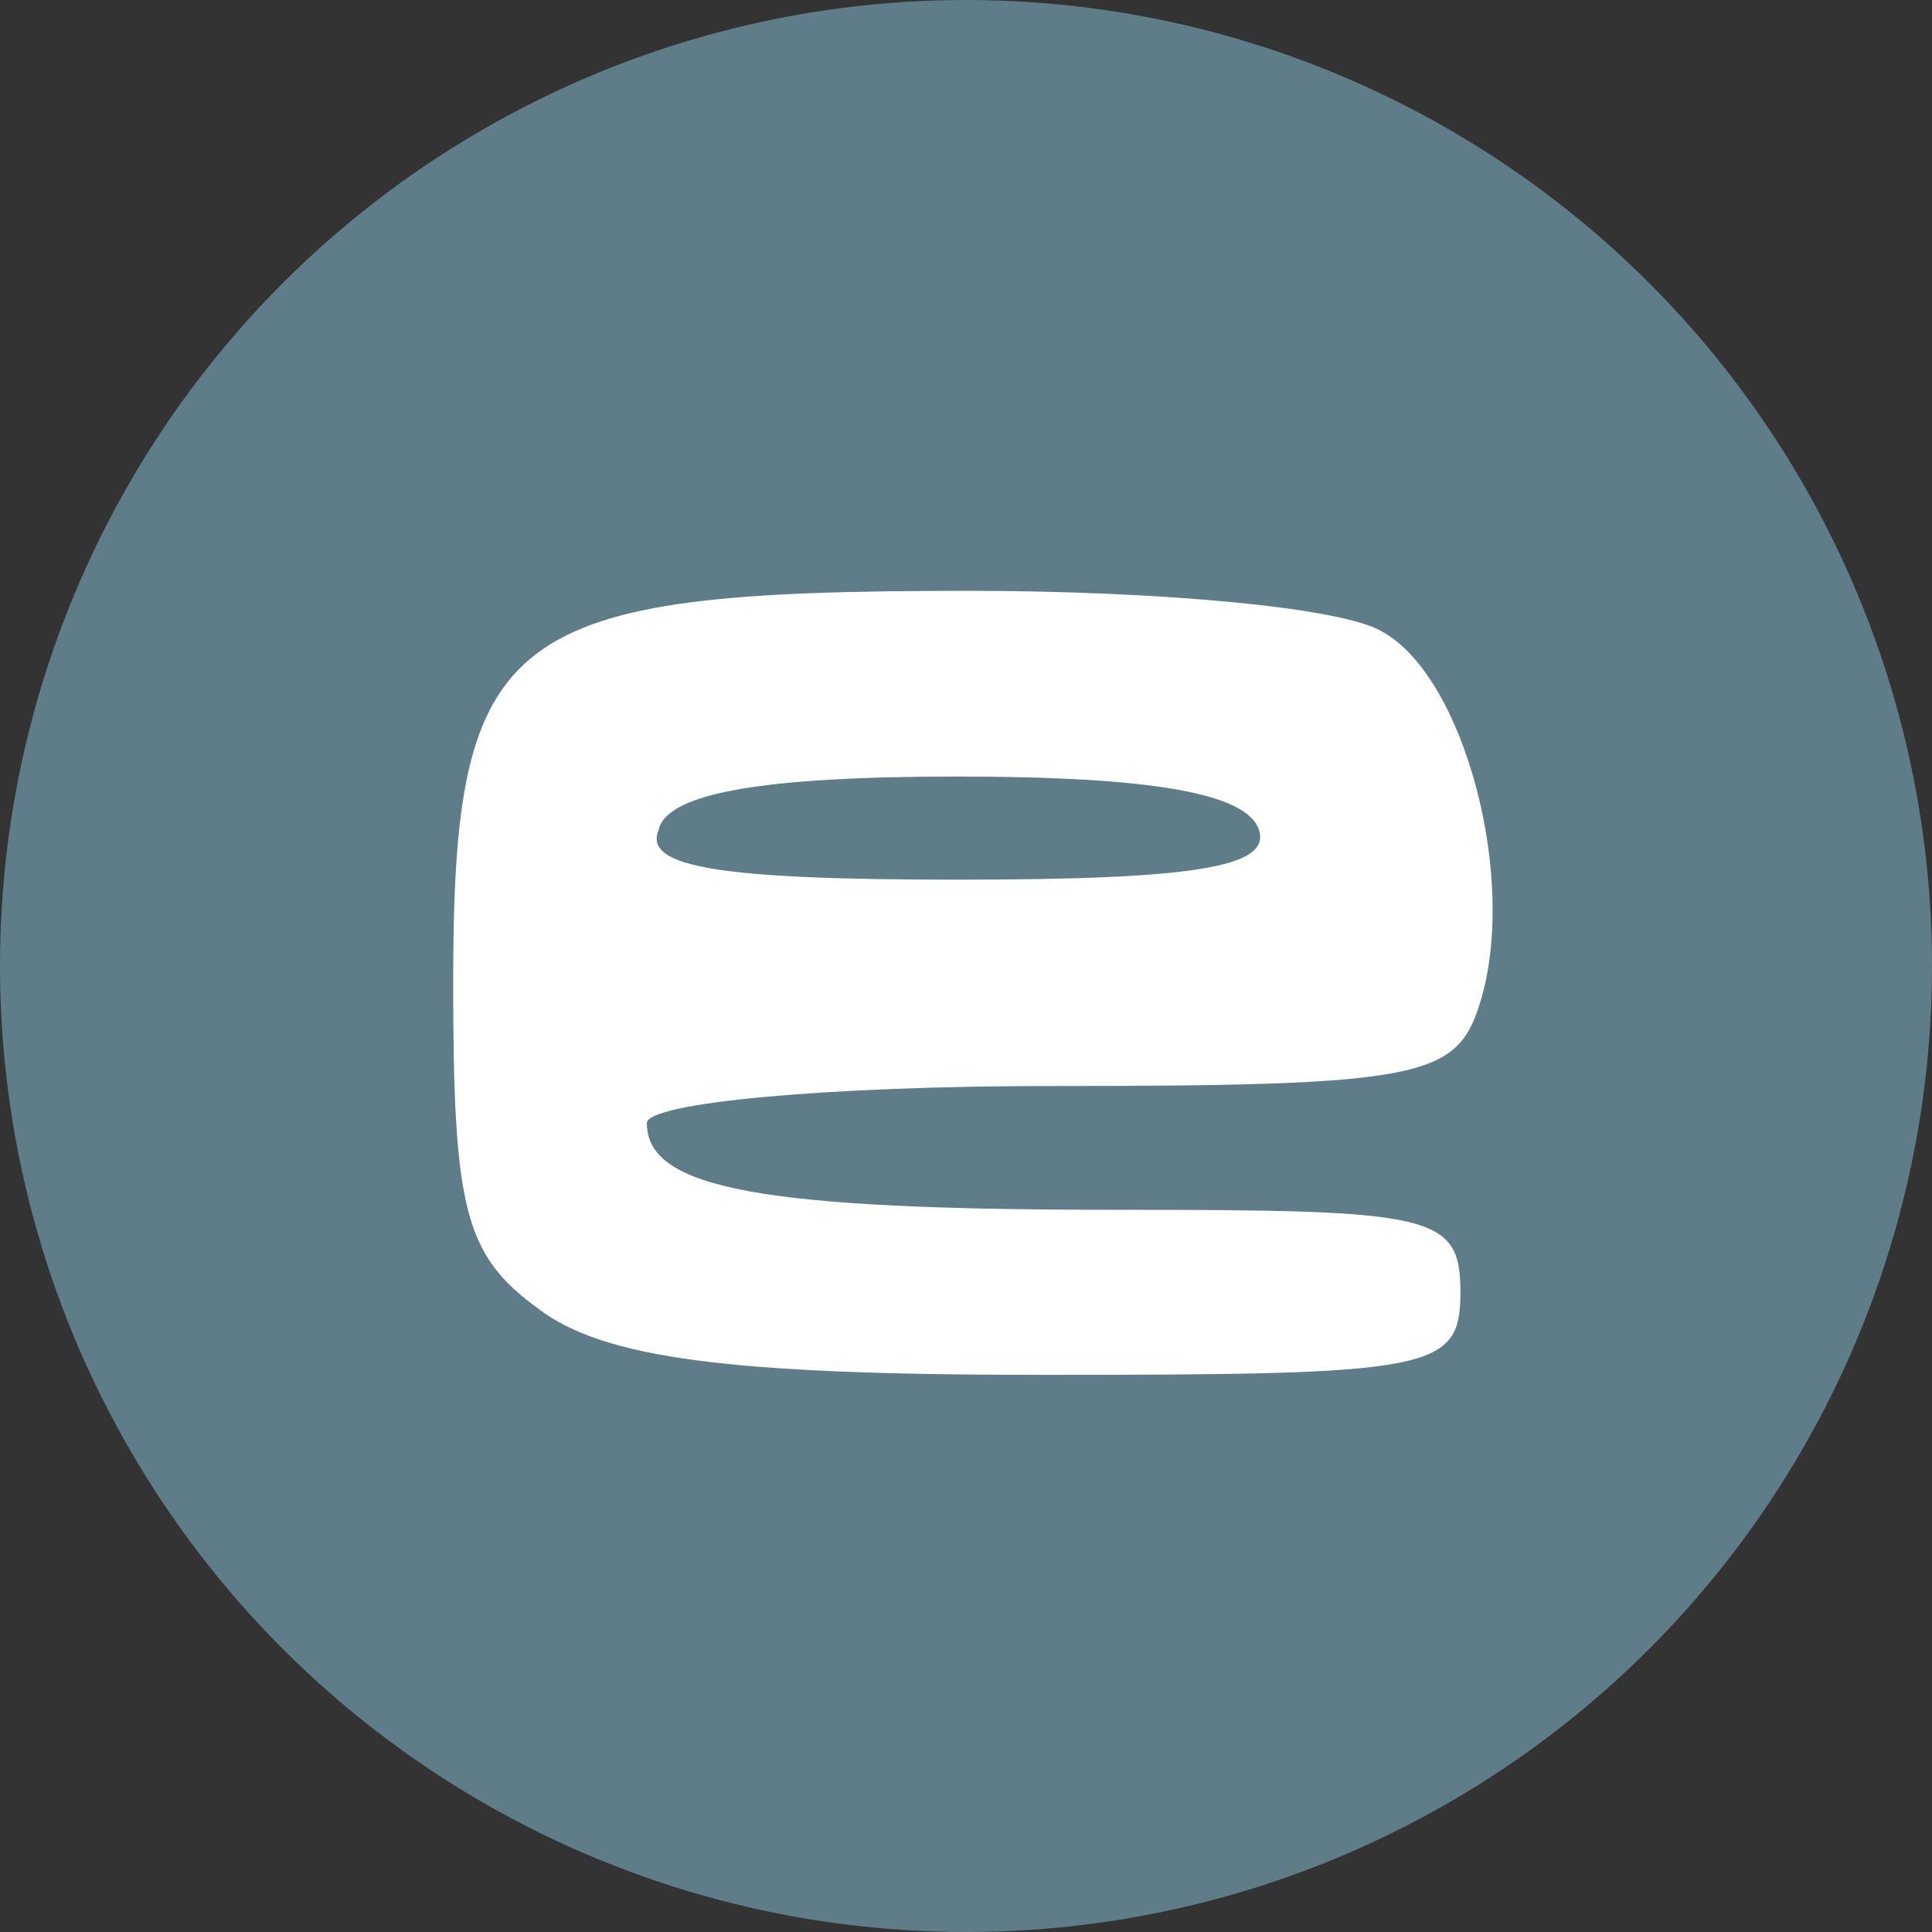
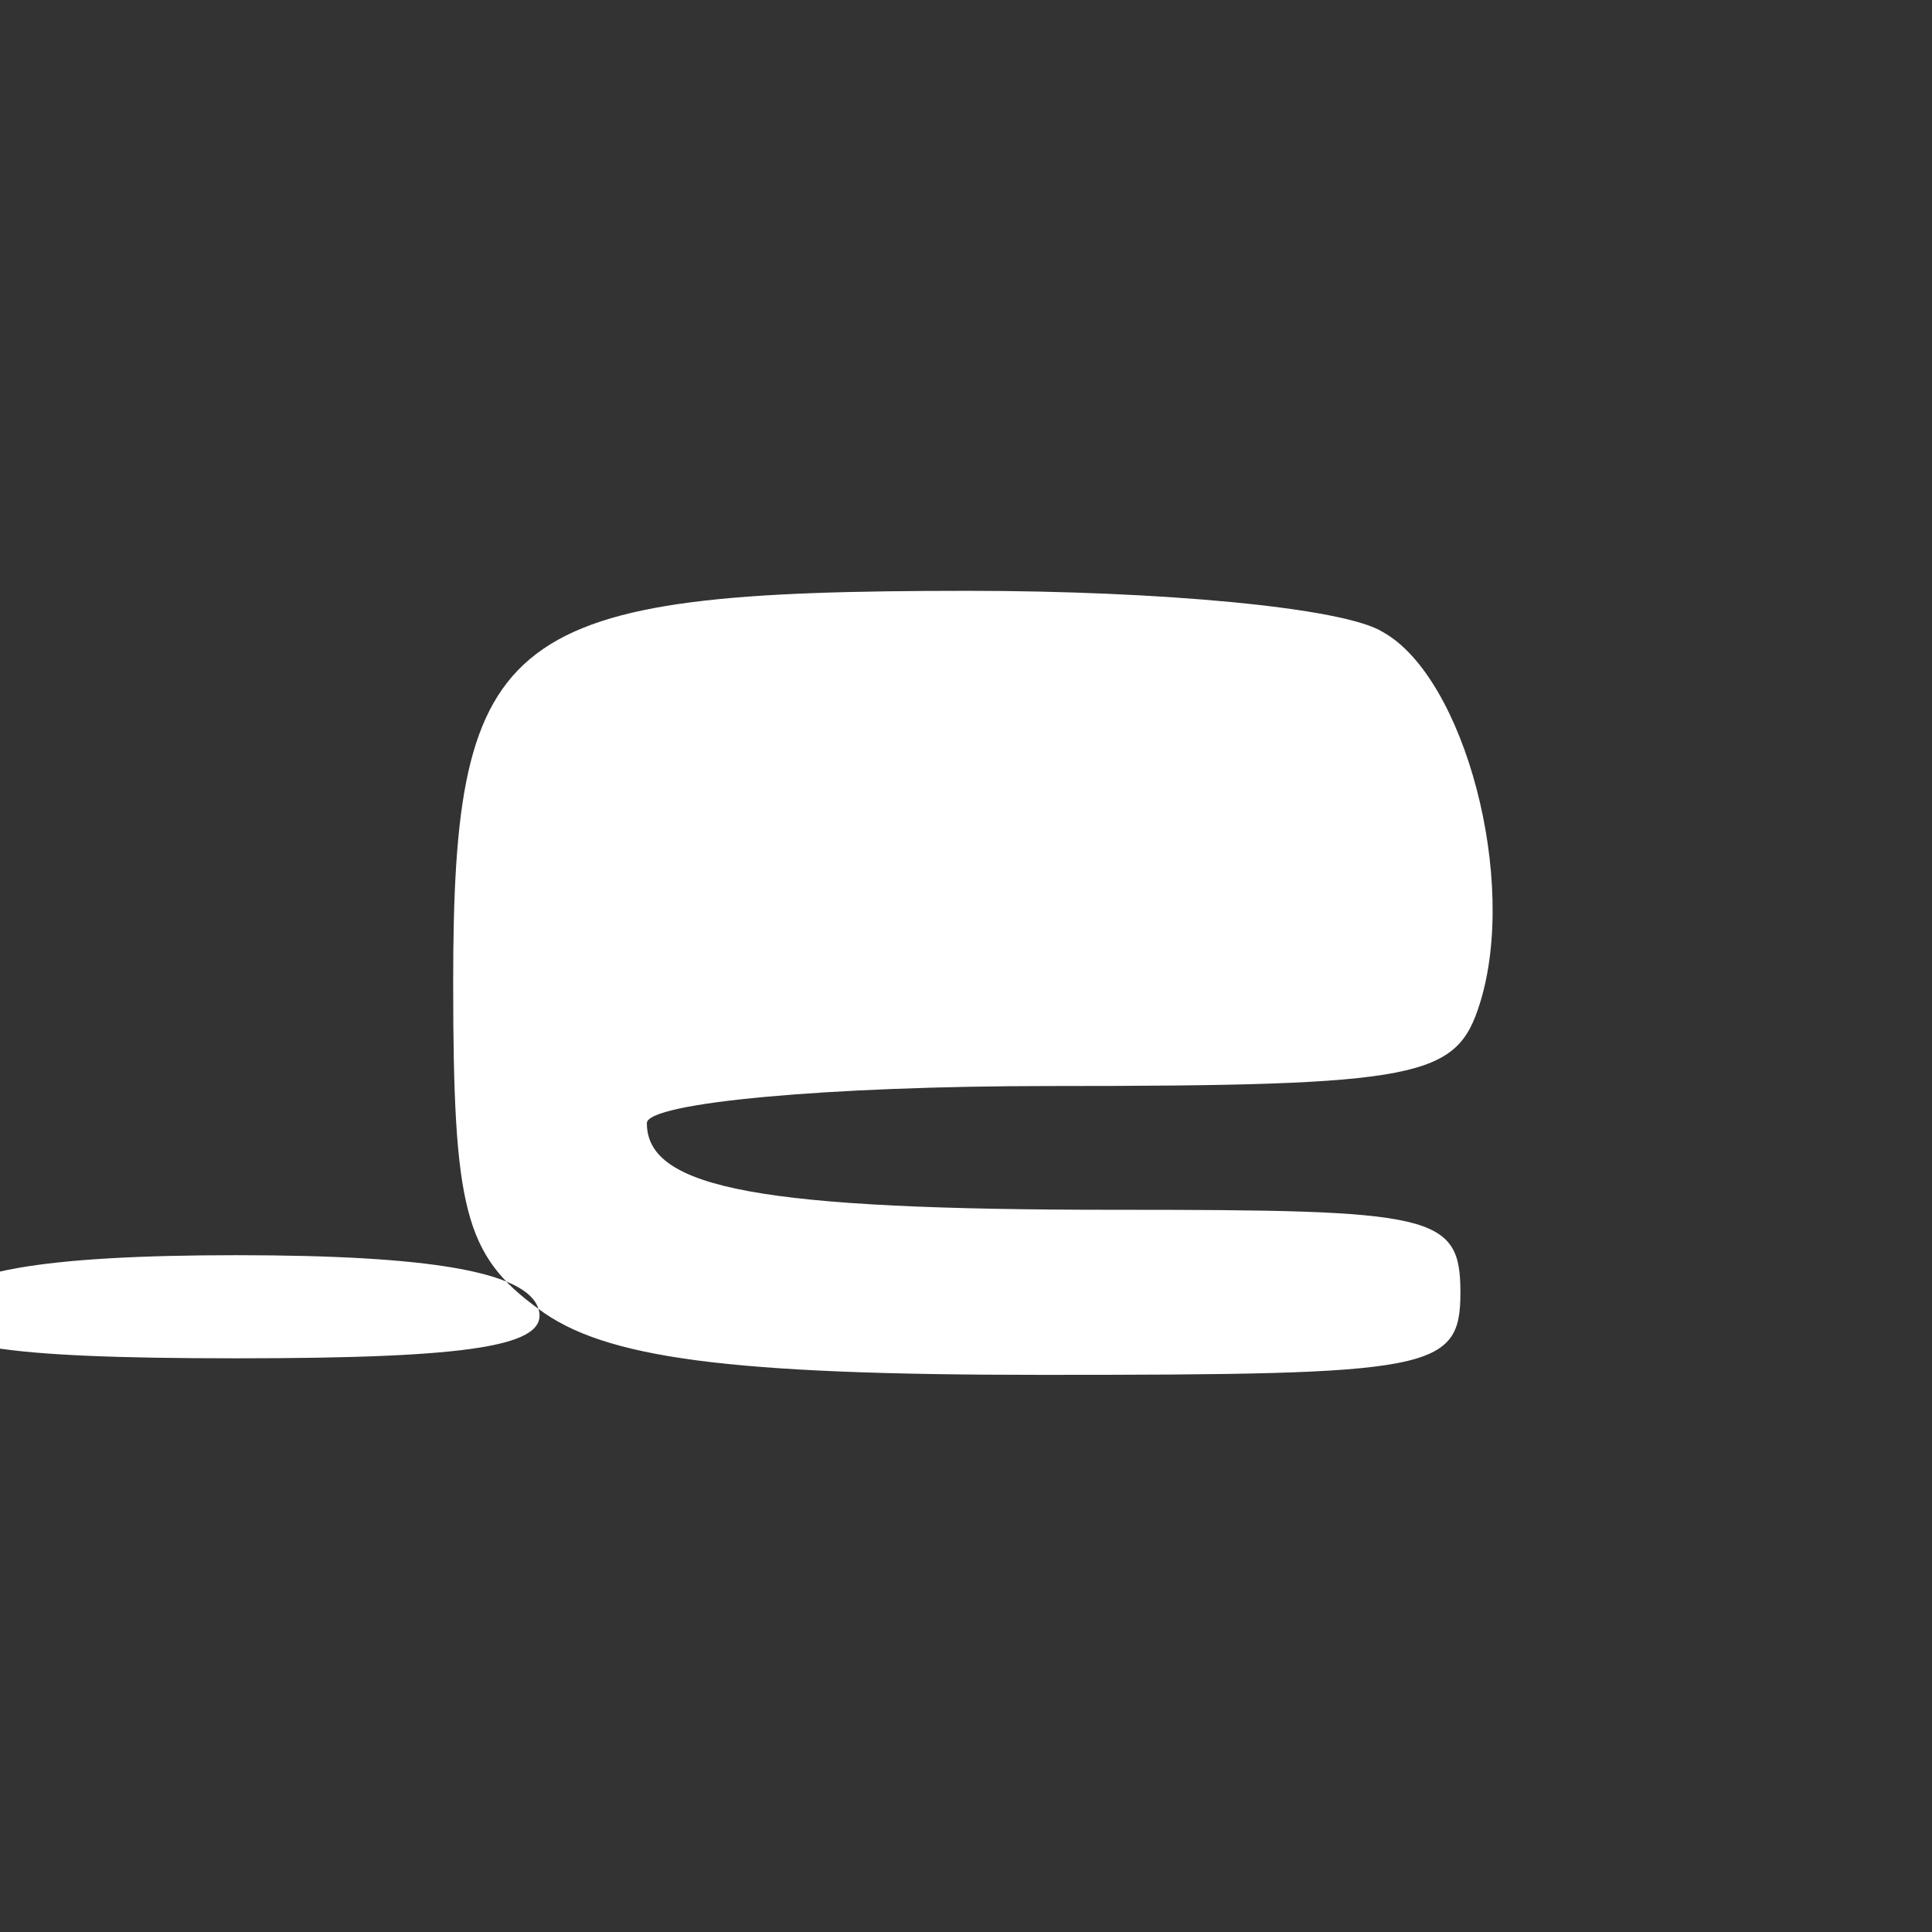
<svg xmlns="http://www.w3.org/2000/svg" xmlns:ns1="http://sodipodi.sourceforge.net/DTD/sodipodi-0.dtd" xmlns:ns2="http://www.inkscape.org/namespaces/inkscape" width="32mm" height="32mm" viewBox="0 0 32 32" version="1.1" id="svg197" ns1:docname="eclipse_favicon.svg" ns2:version="1.0.1 (3bc2e813f5, 2020-09-07)">
  <rect x="0" y="0" width="32" height="32" fill="#333333" stroke="none" />
  <defs id="defs191" />
  <ns1:namedview id="base" pagecolor="#ffffff" bordercolor="#666666" borderopacity="1.0" ns2:pageopacity="0.0" ns2:pageshadow="2" ns2:zoom="0.98994949" ns2:cx="-113.95731" ns2:cy="-107.67401" ns2:document-units="mm" ns2:current-layer="layer1" ns2:document-rotation="0" showgrid="false" ns2:window-width="1797" ns2:window-height="1040" ns2:window-x="1945" ns2:window-y="5" ns2:window-maximized="0" />
  <g ns2:label="Layer 1" ns2:groupmode="layer" id="layer1" transform="translate(-91.654,-141.093)">
-     <circle style="fill:#5f7c89;fill-opacity:1;fill-rule:evenodd;stroke-width:0.5;stroke:none;stroke-miterlimit:4;stroke-dasharray:none" id="path10" cx="107.654" cy="157.093" r="16" />
-     <path d="m 100.572,162.771 c -1.219,-0.888 -1.412,-1.64 -1.412,-5.399 0,-5.878 0.834,-6.493 8.535,-6.493 3.144,0 6.224,0.273 6.866,0.684 1.347,0.752 2.246,4.101 1.604,6.151 -0.385,1.23 -0.963,1.367 -7.123,1.367 -3.658,0 -6.674,0.273 -6.674,0.615 0,1.094 1.925,1.435 7.764,1.435 5.262,0 5.711,0.068 5.711,1.367 0,1.299 -0.449,1.367 -6.93,1.367 -5.198,0 -7.251,-0.273 -8.342,-1.094 z m 11.936,-7.928 c -0.193,-0.615 -1.797,-0.888 -5.005,-0.888 -3.209,0 -4.813,0.273 -4.941,0.888 -0.257,0.615 1.026,0.82 4.941,0.82 3.914,0 5.198,-0.205 5.005,-0.82 z" fill="#ffffff" fill-rule="evenodd" id="path23" style="stroke-width:0.307" />
+     <path d="m 100.572,162.771 c -1.219,-0.888 -1.412,-1.64 -1.412,-5.399 0,-5.878 0.834,-6.493 8.535,-6.493 3.144,0 6.224,0.273 6.866,0.684 1.347,0.752 2.246,4.101 1.604,6.151 -0.385,1.23 -0.963,1.367 -7.123,1.367 -3.658,0 -6.674,0.273 -6.674,0.615 0,1.094 1.925,1.435 7.764,1.435 5.262,0 5.711,0.068 5.711,1.367 0,1.299 -0.449,1.367 -6.93,1.367 -5.198,0 -7.251,-0.273 -8.342,-1.094 z c -0.193,-0.615 -1.797,-0.888 -5.005,-0.888 -3.209,0 -4.813,0.273 -4.941,0.888 -0.257,0.615 1.026,0.82 4.941,0.82 3.914,0 5.198,-0.205 5.005,-0.82 z" fill="#ffffff" fill-rule="evenodd" id="path23" style="stroke-width:0.307" />
  </g>
</svg>